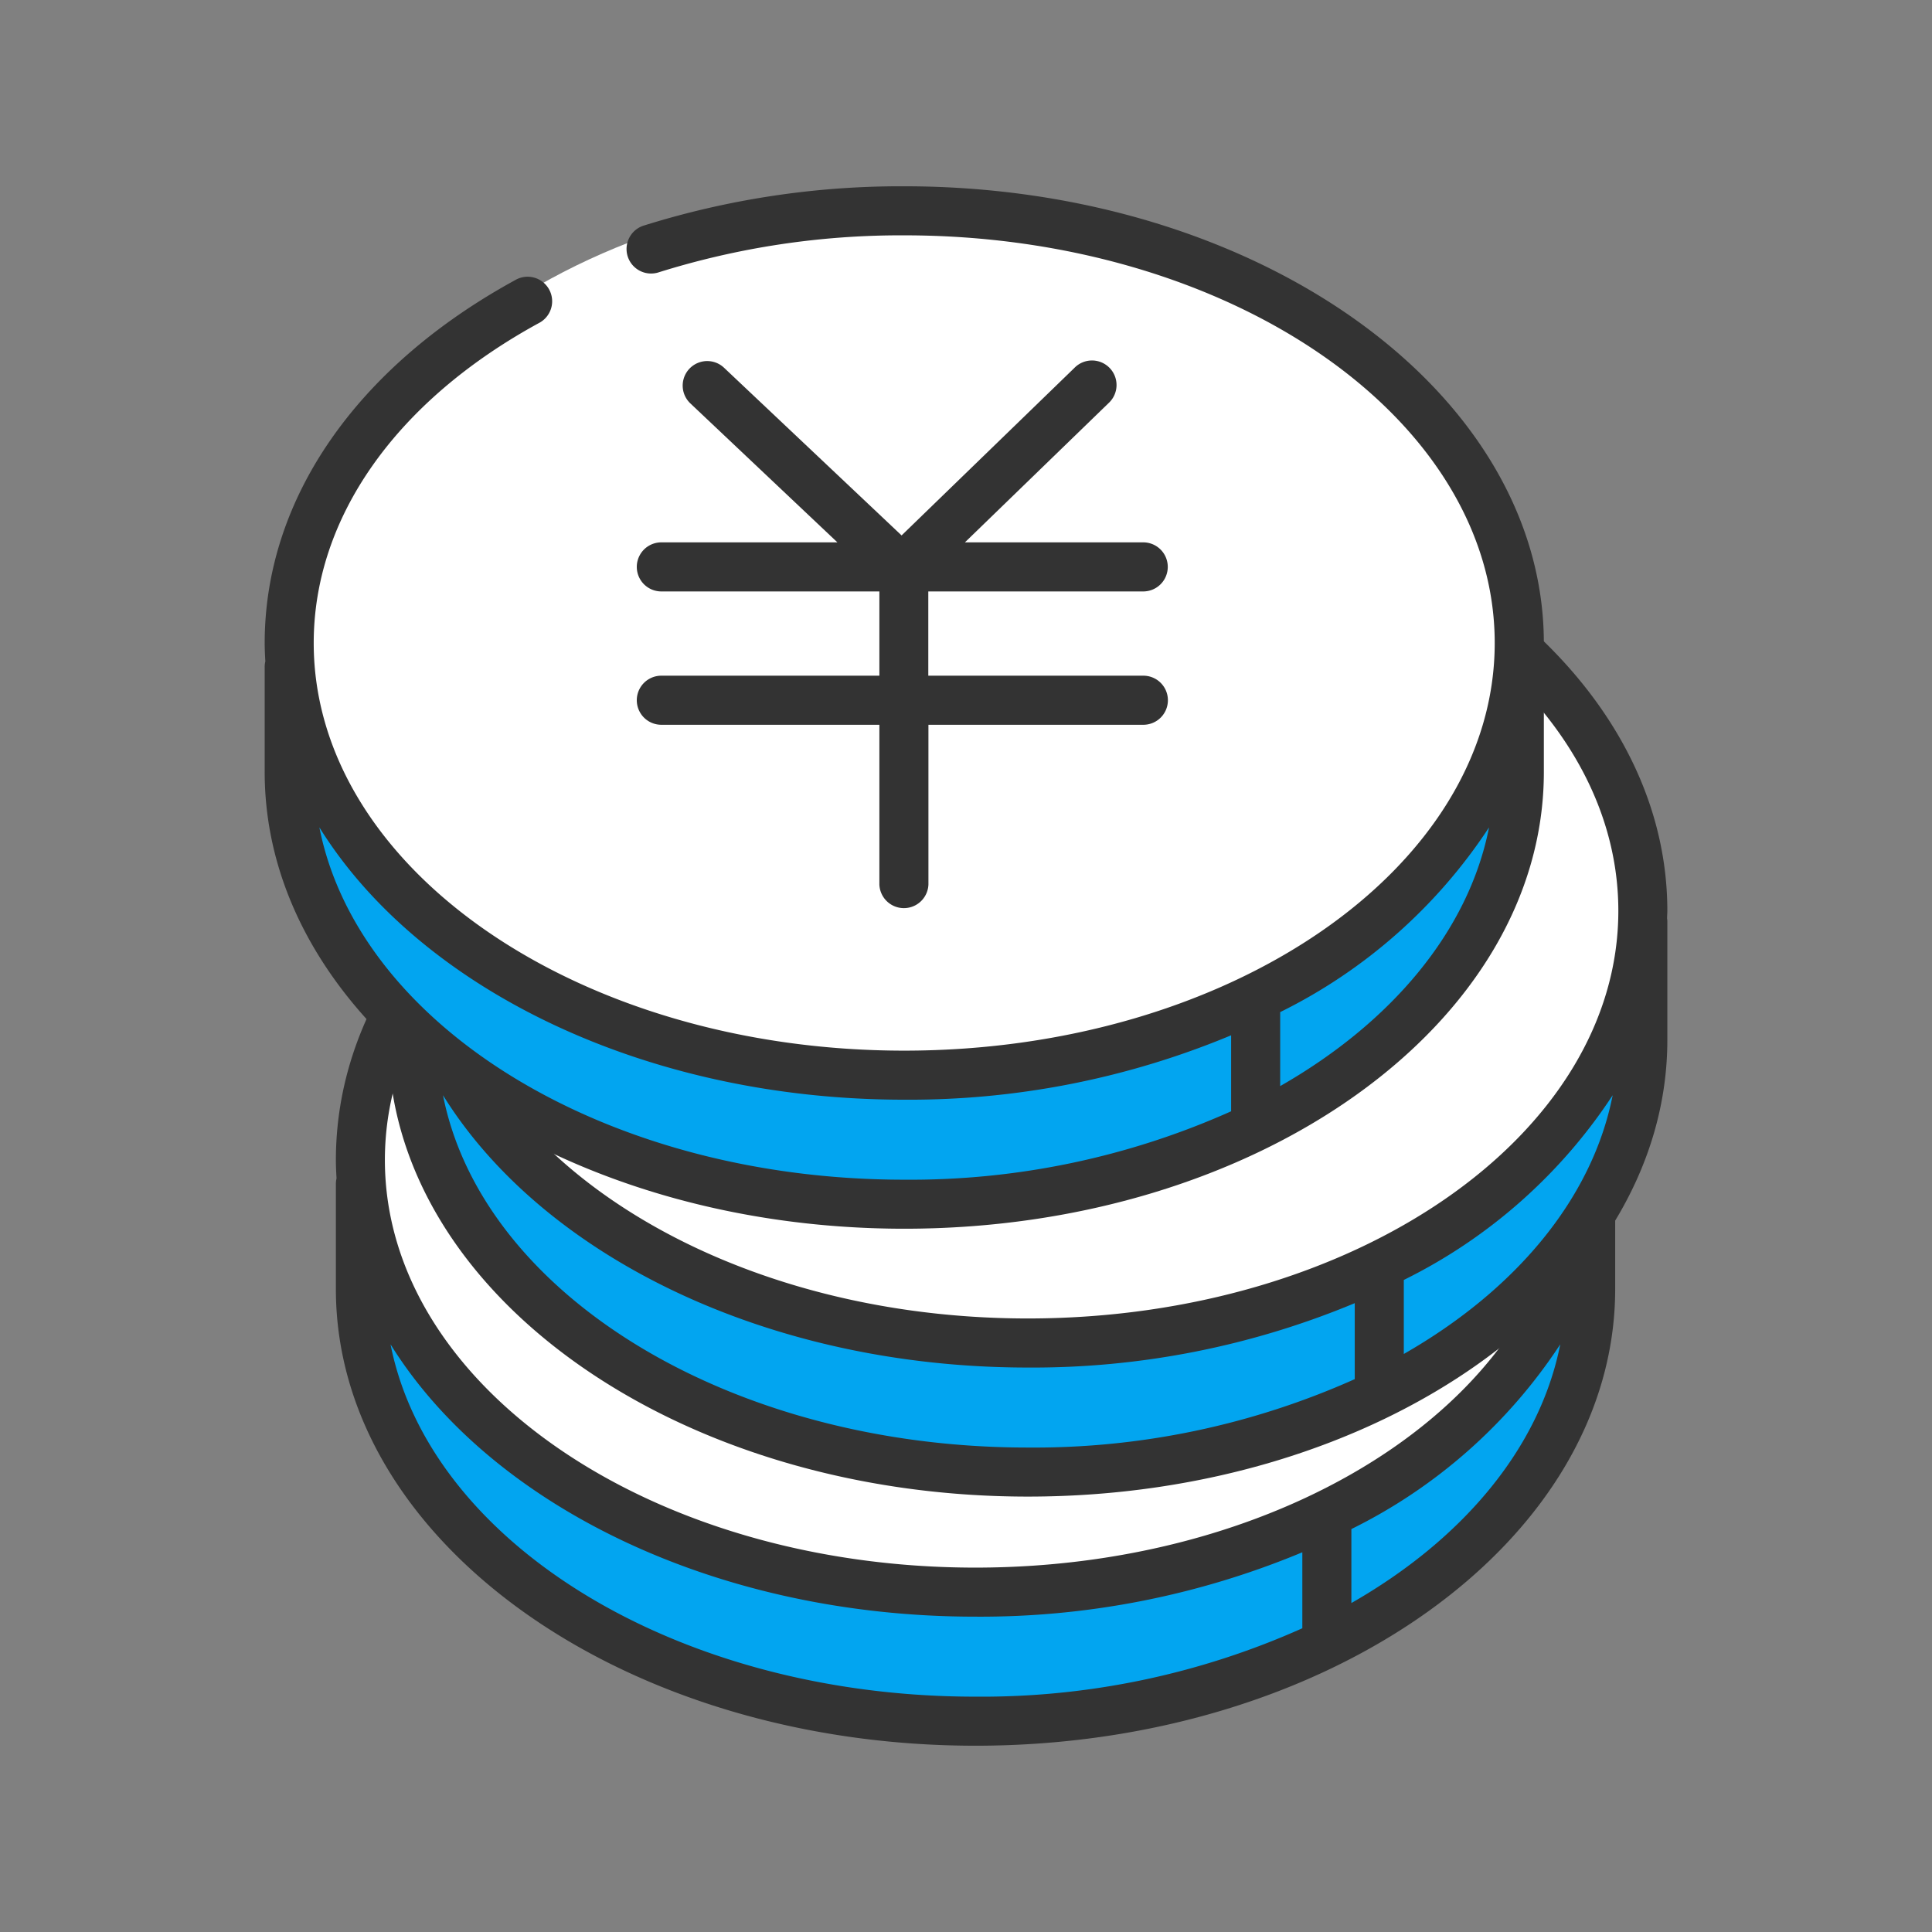
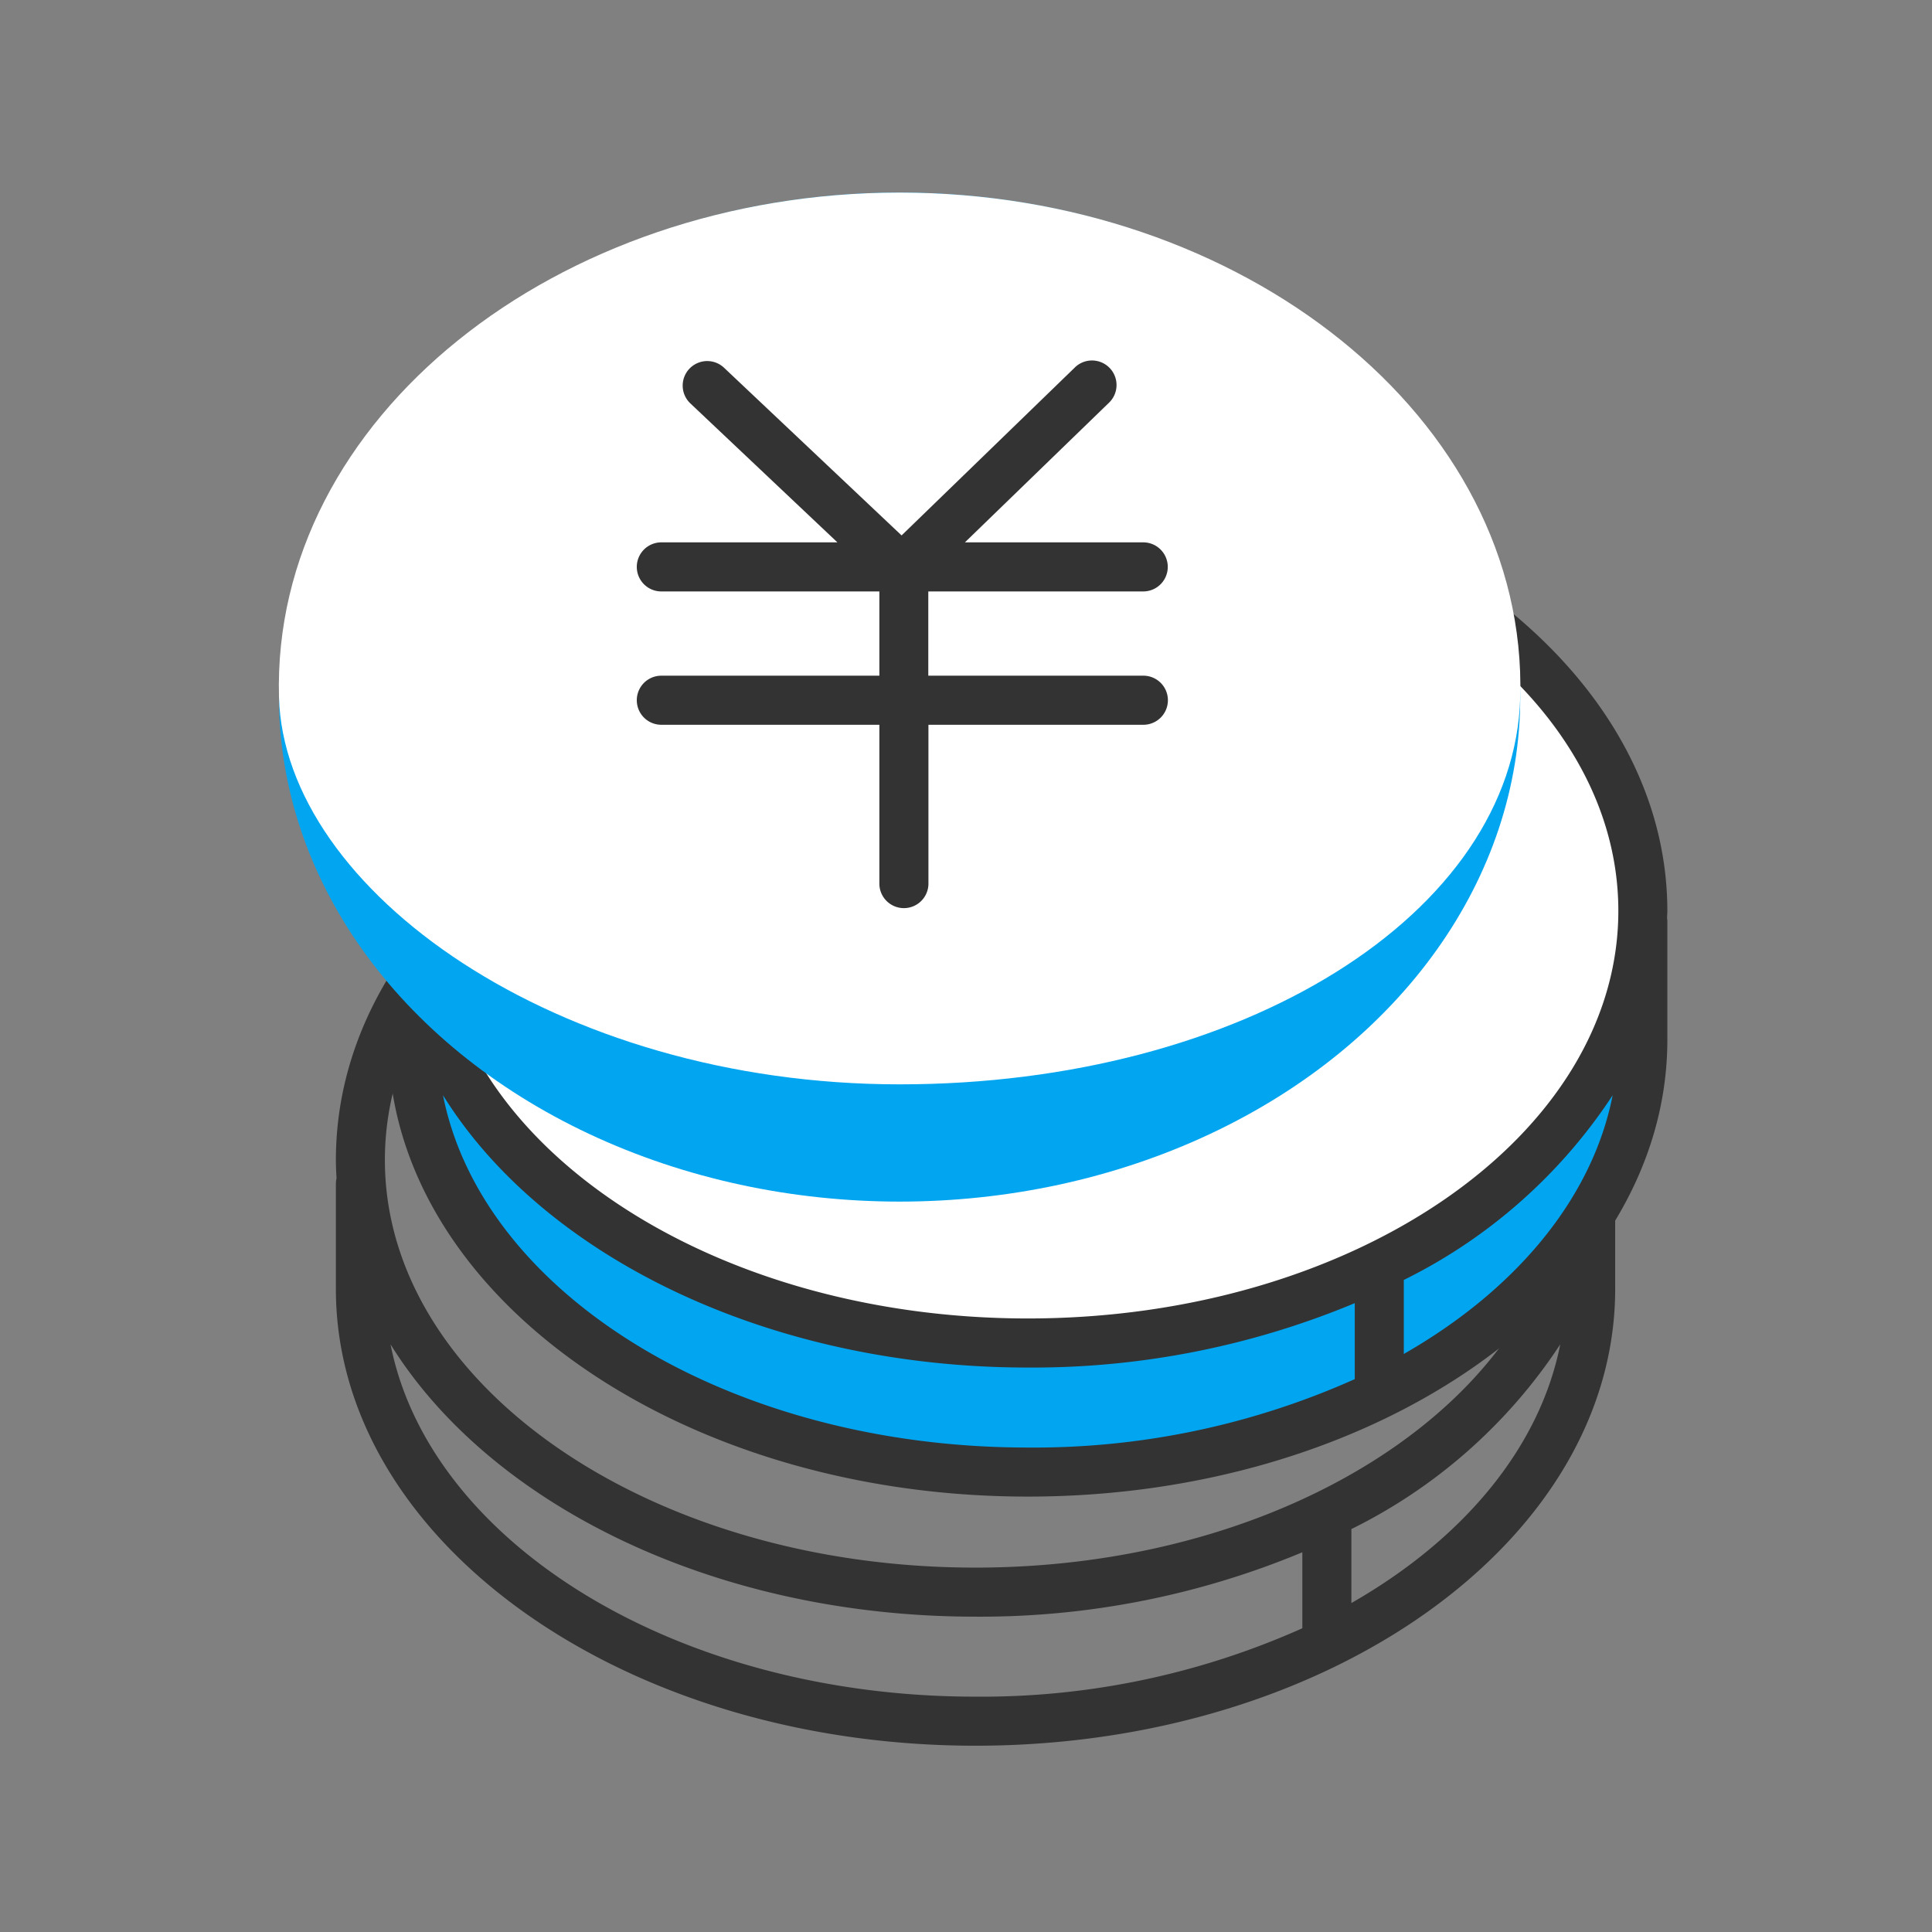
<svg xmlns="http://www.w3.org/2000/svg" viewBox="0 0 74 74">
  <rect x="0" y="0" width="74" height="74" fill="#808080" stroke="none" />
  <defs>
    <style>.a{fill:none;}.b{fill:#02a5f0;}.c{fill:#fff;}.d{fill:#333;}</style>
  </defs>
  <title>アセット 31</title>
-   <rect class="a" width="74" height="74" />
-   <ellipse class="b" cx="37.184" cy="46.501" rx="23.772" ry="19.324" />
-   <path class="c" d="M60.955,46.5C60.736,54.8,50.312,61.334,37.184,61.334S13.61,53.893,13.412,46.5c-.286-10.668,10.643-19.324,23.772-19.324S61.237,35.833,60.955,46.5Z" />
  <path class="d" d="M37.359,26.936a32.888,32.888,0,0,0-10,1.514.939.939,0,1,0,.57,1.79,31.054,31.054,0,0,1,9.432-1.425c12.471,0,22.617,7,22.617,15.614S49.83,60.043,37.359,60.043s-22.617-7-22.617-15.614c0-4.79,3.139-9.253,8.612-12.247a.939.939,0,1,0-.9-1.648c-6.094,3.333-9.589,8.4-9.589,13.9,0,.237.012.471.025.7a.964.964,0,0,0-.025.209v4.029c0,9.646,10.989,17.493,24.5,17.493s24.5-7.847,24.5-17.493V44.821a.86.86,0,0,0-.011-.1c0-.1.011-.193.011-.29C61.855,34.783,50.866,26.936,37.359,26.936Zm12.523,35.43a30.082,30.082,0,0,1-12.523,2.62c-11.429,0-20.9-5.884-22.4-13.494,3.809,6.137,12.414,10.43,22.4,10.43a32.047,32.047,0,0,0,12.523-2.466Zm1.879-.964V58.567a20.324,20.324,0,0,0,8-7.075C58.977,55.462,56.029,58.962,51.761,61.4Z" />
  <path class="d" d="M28.021,45.682a.94.94,0,0,0,0,1.879H36.4v6.114a.94.94,0,1,0,1.879,0V47.561h8.263a.94.94,0,0,0,0-1.879H38.282V42.455h8.263a.94.94,0,0,0,0-1.879H39.684l5.5-5.331A.94.94,0,0,0,43.877,33.9l-6.618,6.413-6.8-6.422a.939.939,0,1,0-1.29,1.366l5.633,5.323H28.021a.94.94,0,0,0,0,1.879H36.4v3.227Z" />
  <ellipse class="b" cx="39.193" cy="36.959" rx="23.772" ry="19.324" />
  <path class="c" d="M62.964,36.959c-.219,8.294-10.643,14.833-23.771,14.833S15.619,44.351,15.421,36.959c-.286-10.668,10.643-19.324,23.772-19.324S63.246,26.291,62.964,36.959Z" />
  <path class="d" d="M39.368,17.394a32.888,32.888,0,0,0-10,1.514.939.939,0,1,0,.57,1.79,31.054,31.054,0,0,1,9.432-1.425c12.471,0,22.616,7,22.616,15.614S51.839,50.5,39.368,50.5s-22.617-7-22.617-15.614c0-4.789,3.139-9.253,8.611-12.246a.94.94,0,1,0-.9-1.649c-6.094,3.333-9.589,8.4-9.589,13.9,0,.237.012.471.025.7a.906.906,0,0,0-.025.209V39.83c0,9.646,10.989,17.493,24.5,17.493S63.863,49.476,63.863,39.83V35.279a.859.859,0,0,0-.01-.1c0-.1.01-.193.01-.29C63.863,25.241,52.875,17.394,39.368,17.394ZM51.89,52.824a30.077,30.077,0,0,1-12.522,2.62c-11.429,0-20.9-5.884-22.4-13.494,3.808,6.137,12.414,10.43,22.4,10.43A32.042,32.042,0,0,0,51.89,49.914Zm1.879-.964V49.025a20.32,20.32,0,0,0,8-7.075C60.986,45.92,58.038,49.42,53.769,51.86Z" />
-   <path class="d" d="M30.03,36.14a.94.94,0,0,0,0,1.879h8.382v6.114a.94.94,0,1,0,1.879,0V38.019h8.263a.94.94,0,0,0,0-1.879H40.291V32.913h8.263a.94.94,0,0,0,0-1.879H41.693l5.5-5.331a.94.94,0,0,0-1.308-1.349l-6.618,6.413-6.8-6.422a.939.939,0,0,0-1.29,1.366l5.632,5.323H30.03a.94.94,0,0,0,0,1.879h8.382V36.14Z" />
  <ellipse class="b" cx="34.457" cy="26.7" rx="23.772" ry="19.324" />
  <path class="c" d="M58.229,26.7c-.219,8.294-10.643,14.833-23.772,14.833S10.884,34.092,10.686,26.7C10.4,16.031,21.329,7.376,34.457,7.376S58.511,16.031,58.229,26.7Z" />
-   <path class="d" d="M34.633,7.135a32.918,32.918,0,0,0-10,1.513.94.94,0,0,0,.57,1.791,31.014,31.014,0,0,1,9.432-1.425c12.471,0,22.616,7,22.616,15.614S47.1,40.242,34.633,40.242s-22.617-7-22.617-15.614c0-4.79,3.139-9.254,8.611-12.247a.94.94,0,1,0-.9-1.649c-6.094,3.334-9.589,8.4-9.589,13.9,0,.236.012.471.025.7a.9.9,0,0,0-.025.209v4.029c0,9.646,10.989,17.493,24.5,17.493s24.495-7.847,24.495-17.493V25.019a.859.859,0,0,0-.01-.1c0-.1.01-.192.01-.289C59.128,14.982,48.14,7.135,34.633,7.135Zm12.522,35.43a30.093,30.093,0,0,1-12.522,2.62c-11.43,0-20.9-5.885-22.4-13.495,3.808,6.137,12.414,10.431,22.4,10.431a32.024,32.024,0,0,0,12.522-2.467Zm1.879-.964V38.766a20.335,20.335,0,0,0,8-7.075C56.251,35.66,53.3,39.161,49.034,41.6Z" />
  <path class="d" d="M25.3,25.881a.94.94,0,0,0,0,1.879h8.382v6.114a.94.94,0,0,0,1.879,0V27.76h8.263a.94.94,0,0,0,0-1.879H35.556V22.653h8.263a.94.94,0,0,0,0-1.879H36.958l5.5-5.331a.94.94,0,1,0-1.308-1.349l-6.617,6.414-6.8-6.422a.939.939,0,0,0-1.29,1.366l5.632,5.322H25.3a.94.94,0,0,0,0,1.879h8.382v3.228Z" />
</svg>